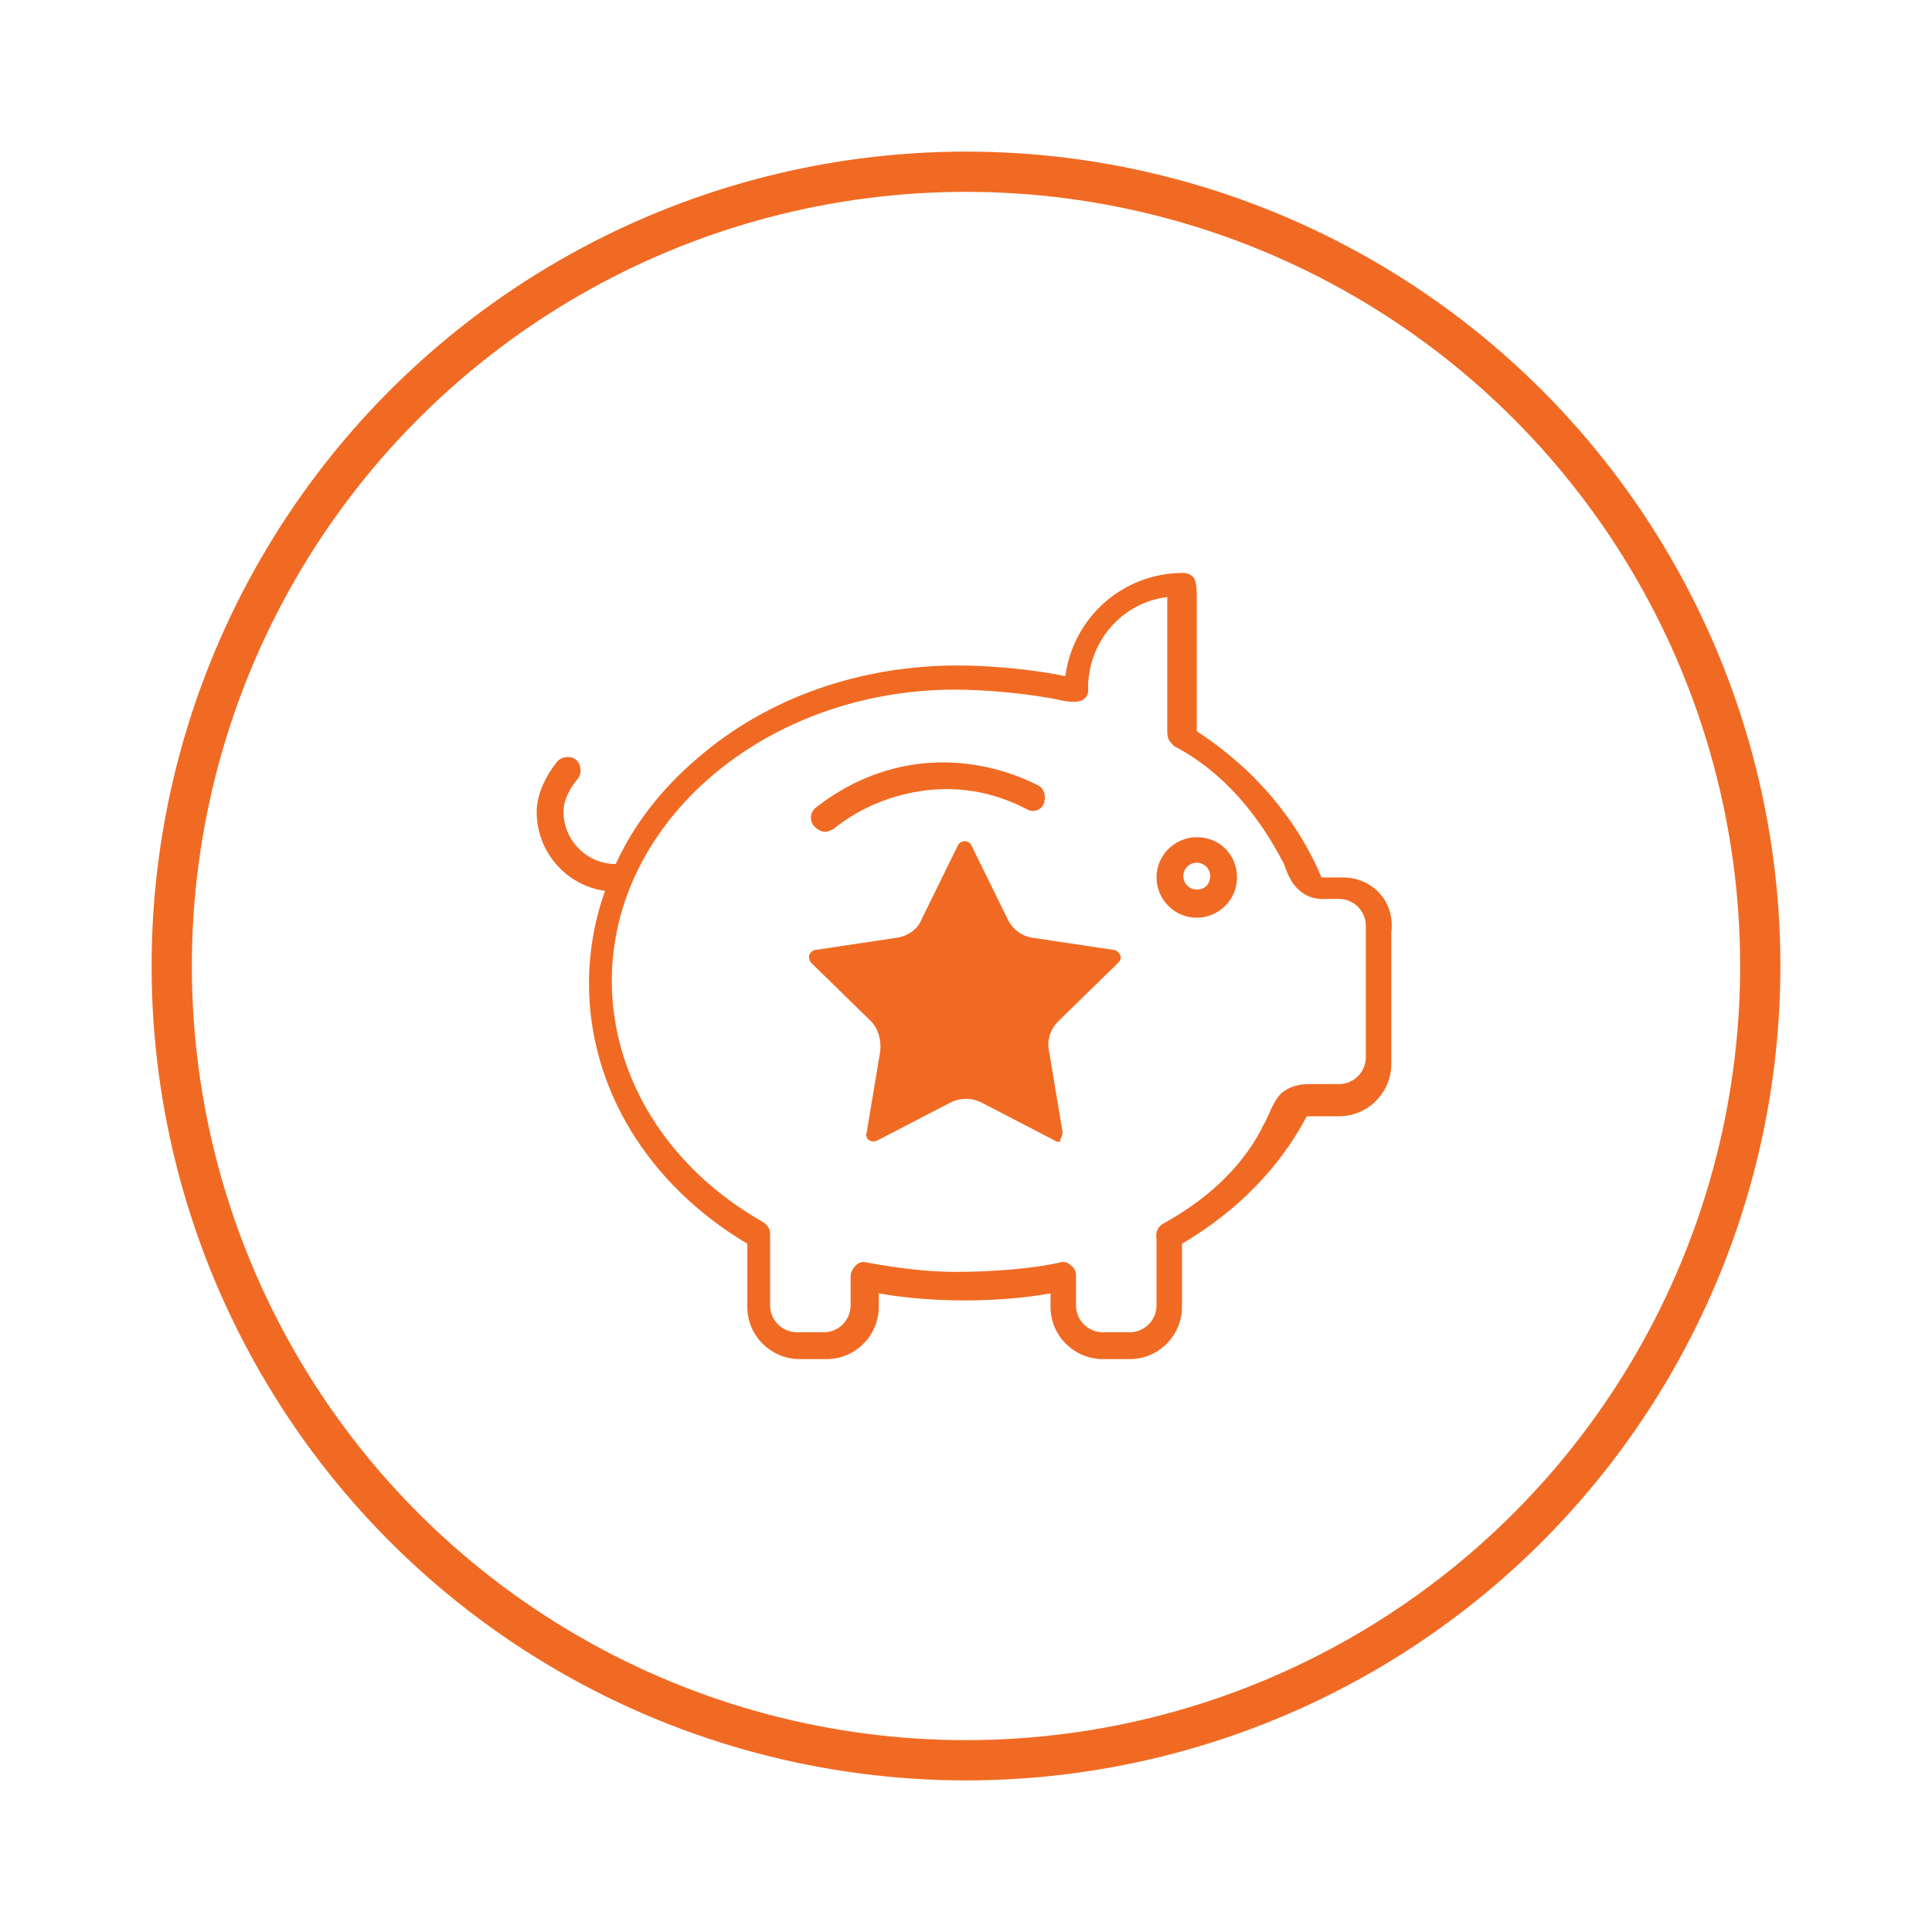
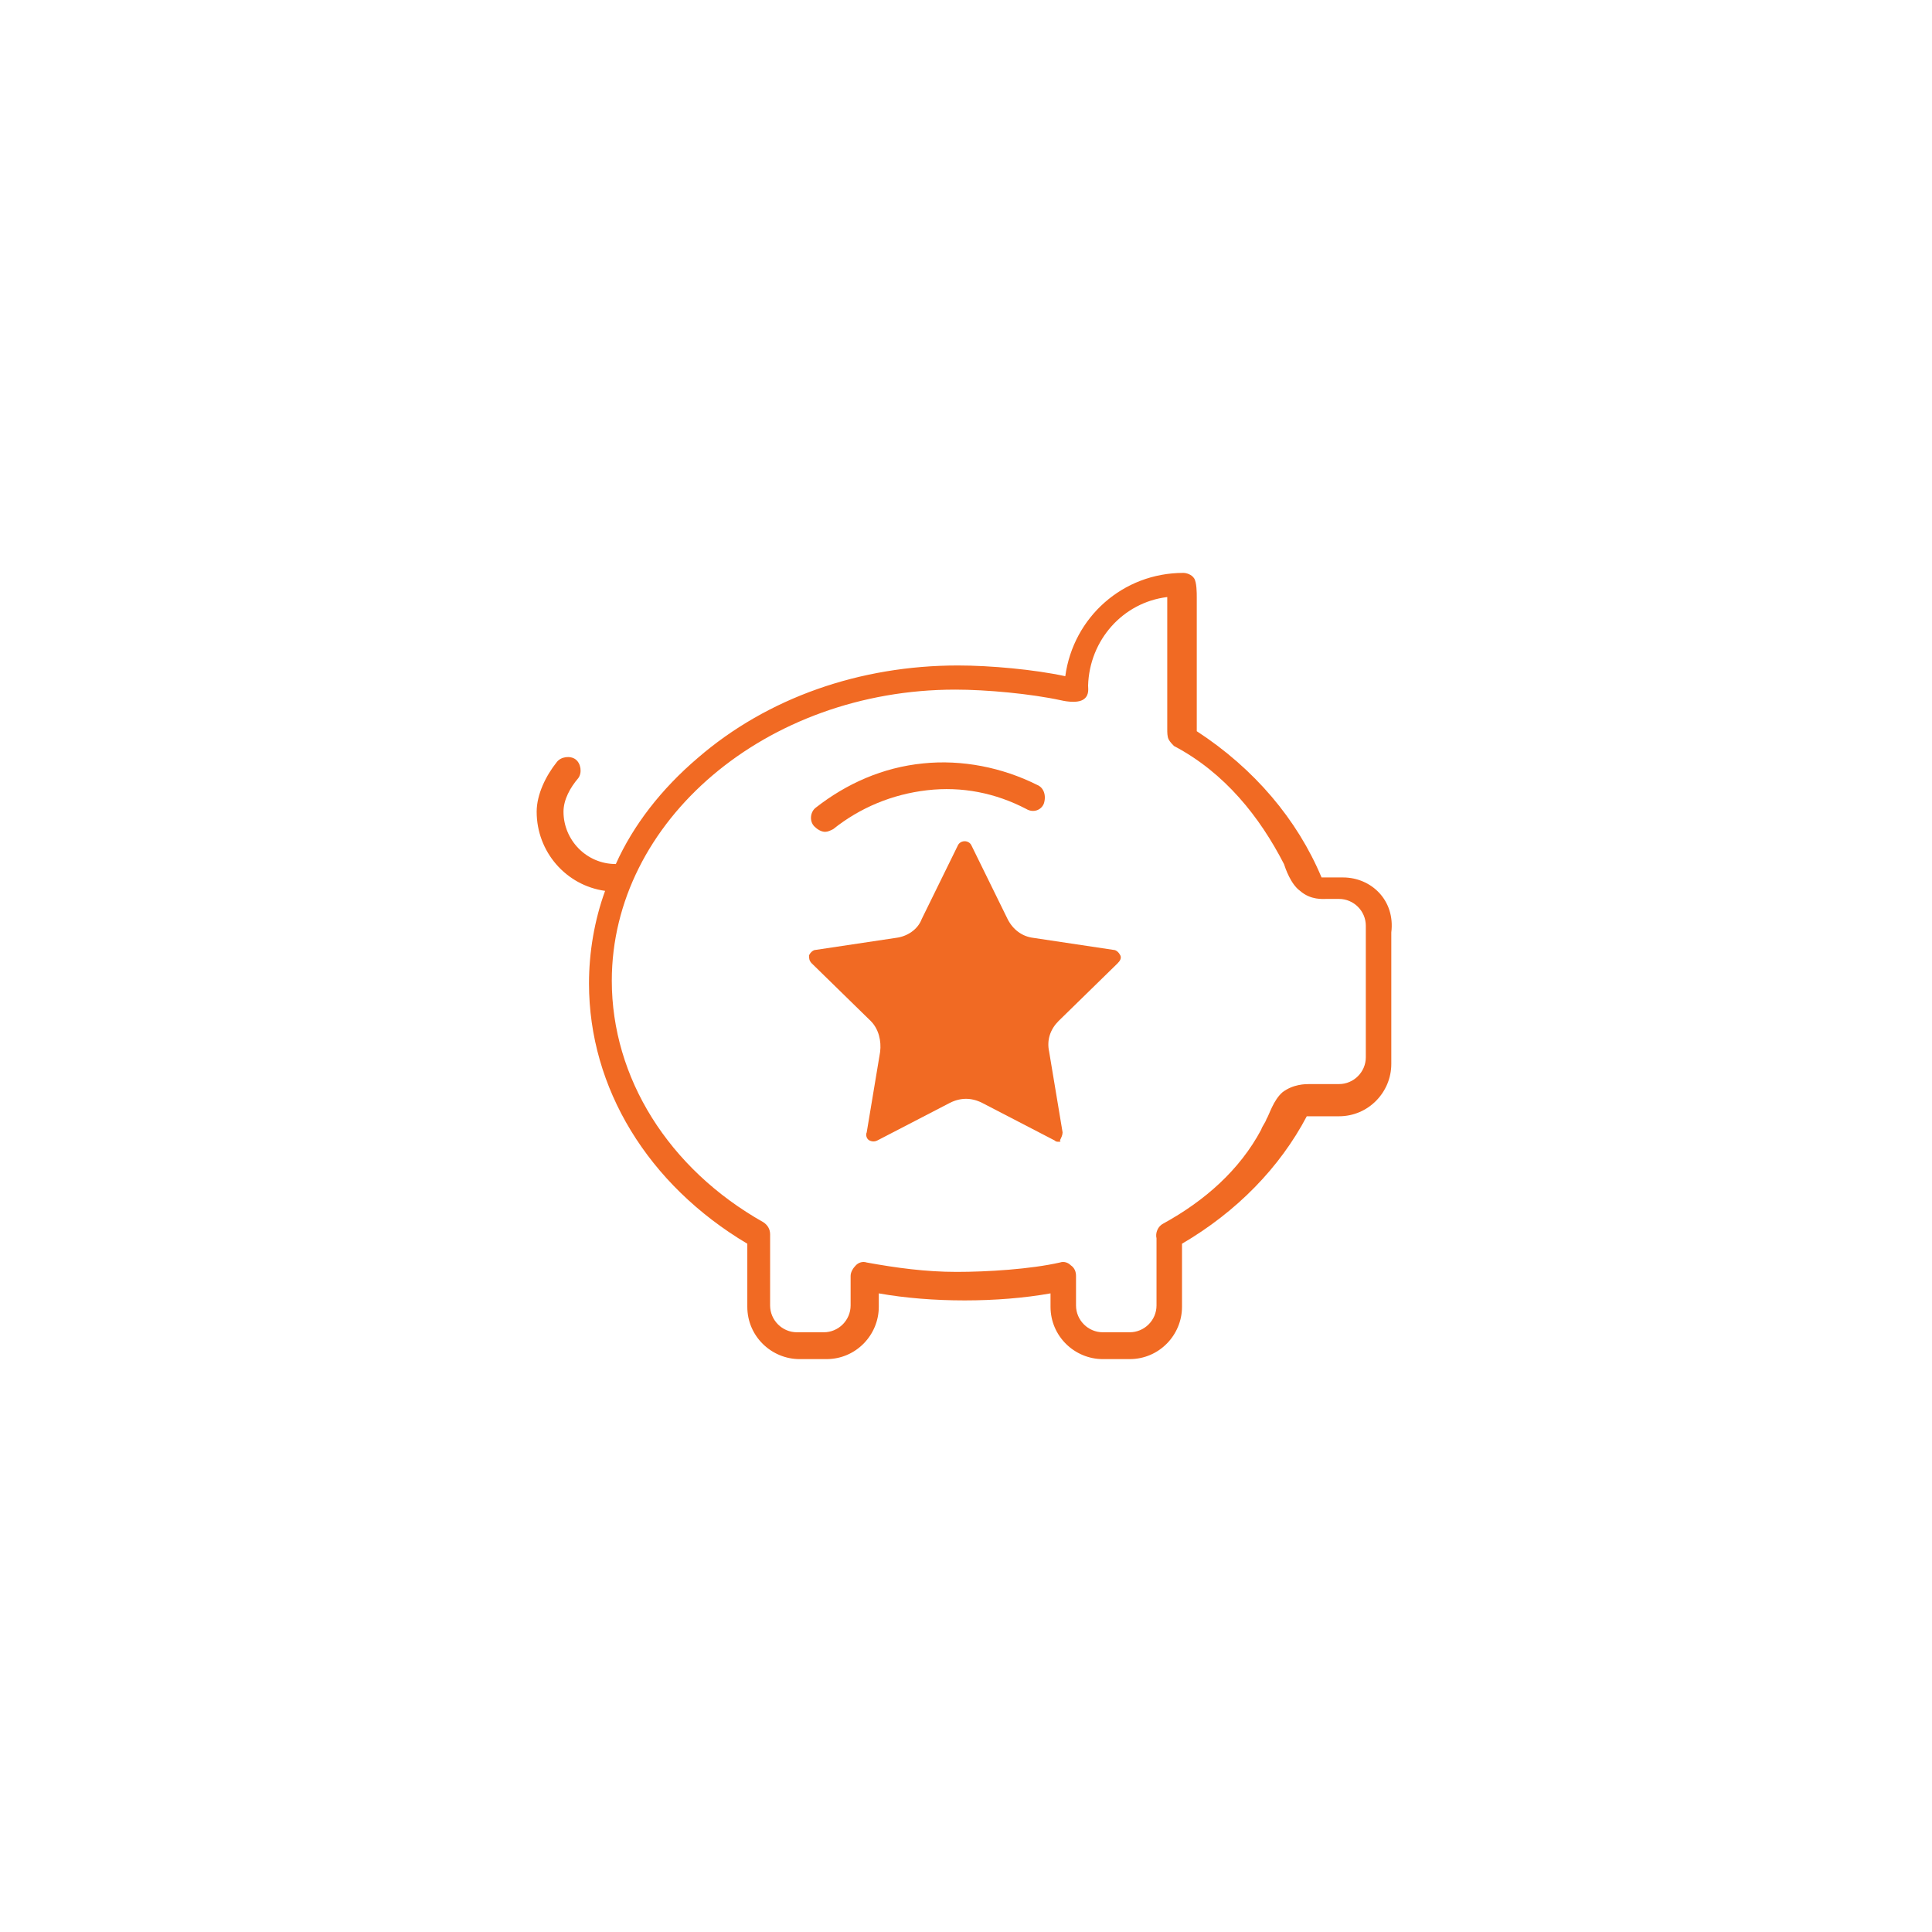
<svg xmlns="http://www.w3.org/2000/svg" version="1.1" id="Layer_1" x="0px" y="0px" viewBox="0 0 144 144" style="enable-background:new 0 0 144 144;" xml:space="preserve">
  <style type="text/css"> .st0{fill:#FFFFFF;stroke:#F16A23;stroke-width:3;} .st1{fill:#F16A23;} </style>
  <g>
    <image style="overflow:visible;opacity:0.16;enable-background:new ;" width="180" height="180" transform="matrix(0.848 0 0 0.848 -4.344 -4.994)"> </image>
    <g>
      <g>
-         <circle class="st0" cx="72" cy="72" r="59.2" />
-       </g>
+         </g>
    </g>
  </g>
  <g>
    <g>
-       <path class="st1" d="M89.2,62.4c-1.6,0-3,1.3-3,3c0,1.6,1.3,3,3,3c1.6,0,3-1.3,3-3C92.2,63.7,90.9,62.4,89.2,62.4z M89.2,66.3 c-0.5,0-1-0.4-1-1c0-0.5,0.4-1,1-1c0.5,0,1,0.4,1,1S89.8,66.3,89.2,66.3z" />
      <path class="st1" d="M100.1,65.4h-1.6c-1.8-4.3-5-8.1-9.3-10.9v-10c0-0.3,0-1.1-0.2-1.4c-0.2-0.3-0.6-0.4-0.8-0.4 c-4.5,0-8.2,3.3-8.8,7.7c-2.3-0.5-5.6-0.8-8-0.8c-7.3,0-14.2,2.4-19.4,6.9c-2.7,2.3-4.8,5-6.1,7.9l0,0c-2.2,0-3.9-1.8-3.9-3.9 c0-0.9,0.5-1.8,1.1-2.5c0.3-0.4,0.2-1.1-0.2-1.4c-0.4-0.3-1.1-0.2-1.4,0.2c-0.8,1-1.5,2.4-1.5,3.7c0,3,2.2,5.5,5.1,5.9 c-0.8,2.2-1.2,4.6-1.2,6.9c0,7.8,4.4,15,11.8,19.4v4.7c0,2.2,1.8,3.9,3.9,3.9h2c2.2,0,3.9-1.8,3.9-3.9v-1c3.9,0.7,8.9,0.7,12.8,0 v1c0,2.2,1.8,3.9,3.9,3.9h2c2.2,0,3.9-1.8,3.9-3.9v-4.7c4.1-2.4,7.3-5.7,9.3-9.5h1.2h0.1h1.1c2.2,0,3.9-1.8,3.9-3.9v-9.8 C104,67.1,102.2,65.4,100.1,65.4z M86.7,91.2c-0.4,0.2-0.6,0.7-0.5,1.1v5c0,1.1-0.9,2-2,2h-2c-1.1,0-2-0.9-2-2v-2.2 c0-0.3-0.1-0.6-0.4-0.8c-0.2-0.2-0.5-0.3-0.8-0.2c-2.2,0.5-5.4,0.7-7.7,0.7c-2.3,0-4.5-0.3-6.7-0.7c-0.3-0.1-0.6,0-0.8,0.2 s-0.4,0.5-0.4,0.8v2.2c0,1.1-0.9,2-2,2h-2c-1.1,0-2-0.9-2-2V92c0-0.4-0.2-0.7-0.5-0.9c-7.1-4-11.3-10.8-11.3-18 c0-11.9,11.5-21.7,25.6-21.7c2.3,0,5.6,0.3,7.9,0.8c0,0,1.2,0.3,1.7-0.1c0.4-0.3,0.3-0.8,0.3-1c0.1-3.4,2.6-6.2,5.9-6.6v9.8 c0,0.3,0,0.6,0.1,0.8s0.3,0.4,0.4,0.5c3.8,2,6.4,5.3,8.2,8.8c0.1,0.3,0.5,1.5,1.2,2c0.8,0.7,1.7,0.6,2,0.6h0.9c1.1,0,2,0.9,2,2 v9.8c0,1.1-0.9,2-2,2h-1.6h-0.6c-0.3,0-1.2,0-2,0.6c-0.7,0.6-1,1.7-1.2,2c-0.1,0.3-0.3,0.5-0.4,0.8C92.4,87.2,89.8,89.5,86.7,91.2 z" />
    </g>
    <path class="st1" d="M77.3,58.5c-2.6-1.3-5.6-1.9-8.5-1.6c-3,0.3-5.7,1.5-8,3.3c-0.4,0.3-0.5,1-0.1,1.4c0.2,0.2,0.5,0.4,0.8,0.4 c0.2,0,0.4-0.1,0.6-0.2c2-1.6,4.4-2.6,7-2.9c2.6-0.3,5.1,0.2,7.4,1.4c0.5,0.3,1.1,0.1,1.3-0.4C78,59.3,77.8,58.7,77.3,58.5z" />
  </g>
  <path class="st1" d="M78.9,85.1c-0.1,0-0.2,0-0.3-0.1l-5.4-2.8c-0.8-0.4-1.6-0.4-2.4,0l-5.4,2.8c-0.2,0.1-0.4,0.1-0.6,0 c-0.2-0.1-0.3-0.4-0.2-0.6l1-6c0.1-0.8-0.1-1.7-0.7-2.3l-4.4-4.3c-0.2-0.2-0.2-0.4-0.2-0.6c0.1-0.2,0.3-0.4,0.5-0.4l6-0.9 c0.8-0.1,1.6-0.6,1.9-1.4l2.7-5.5c0.1-0.2,0.3-0.3,0.5-0.3c0.2,0,0.4,0.1,0.5,0.3l2.7,5.5c0.4,0.8,1.1,1.3,1.9,1.4l6,0.9 c0.2,0,0.4,0.2,0.5,0.4c0.1,0.2,0,0.4-0.2,0.6l-4.4,4.3c-0.6,0.6-0.9,1.4-0.7,2.3l1,6c0,0.2-0.1,0.4-0.2,0.6 C79.1,85.1,79,85.1,78.9,85.1z" />
</svg>